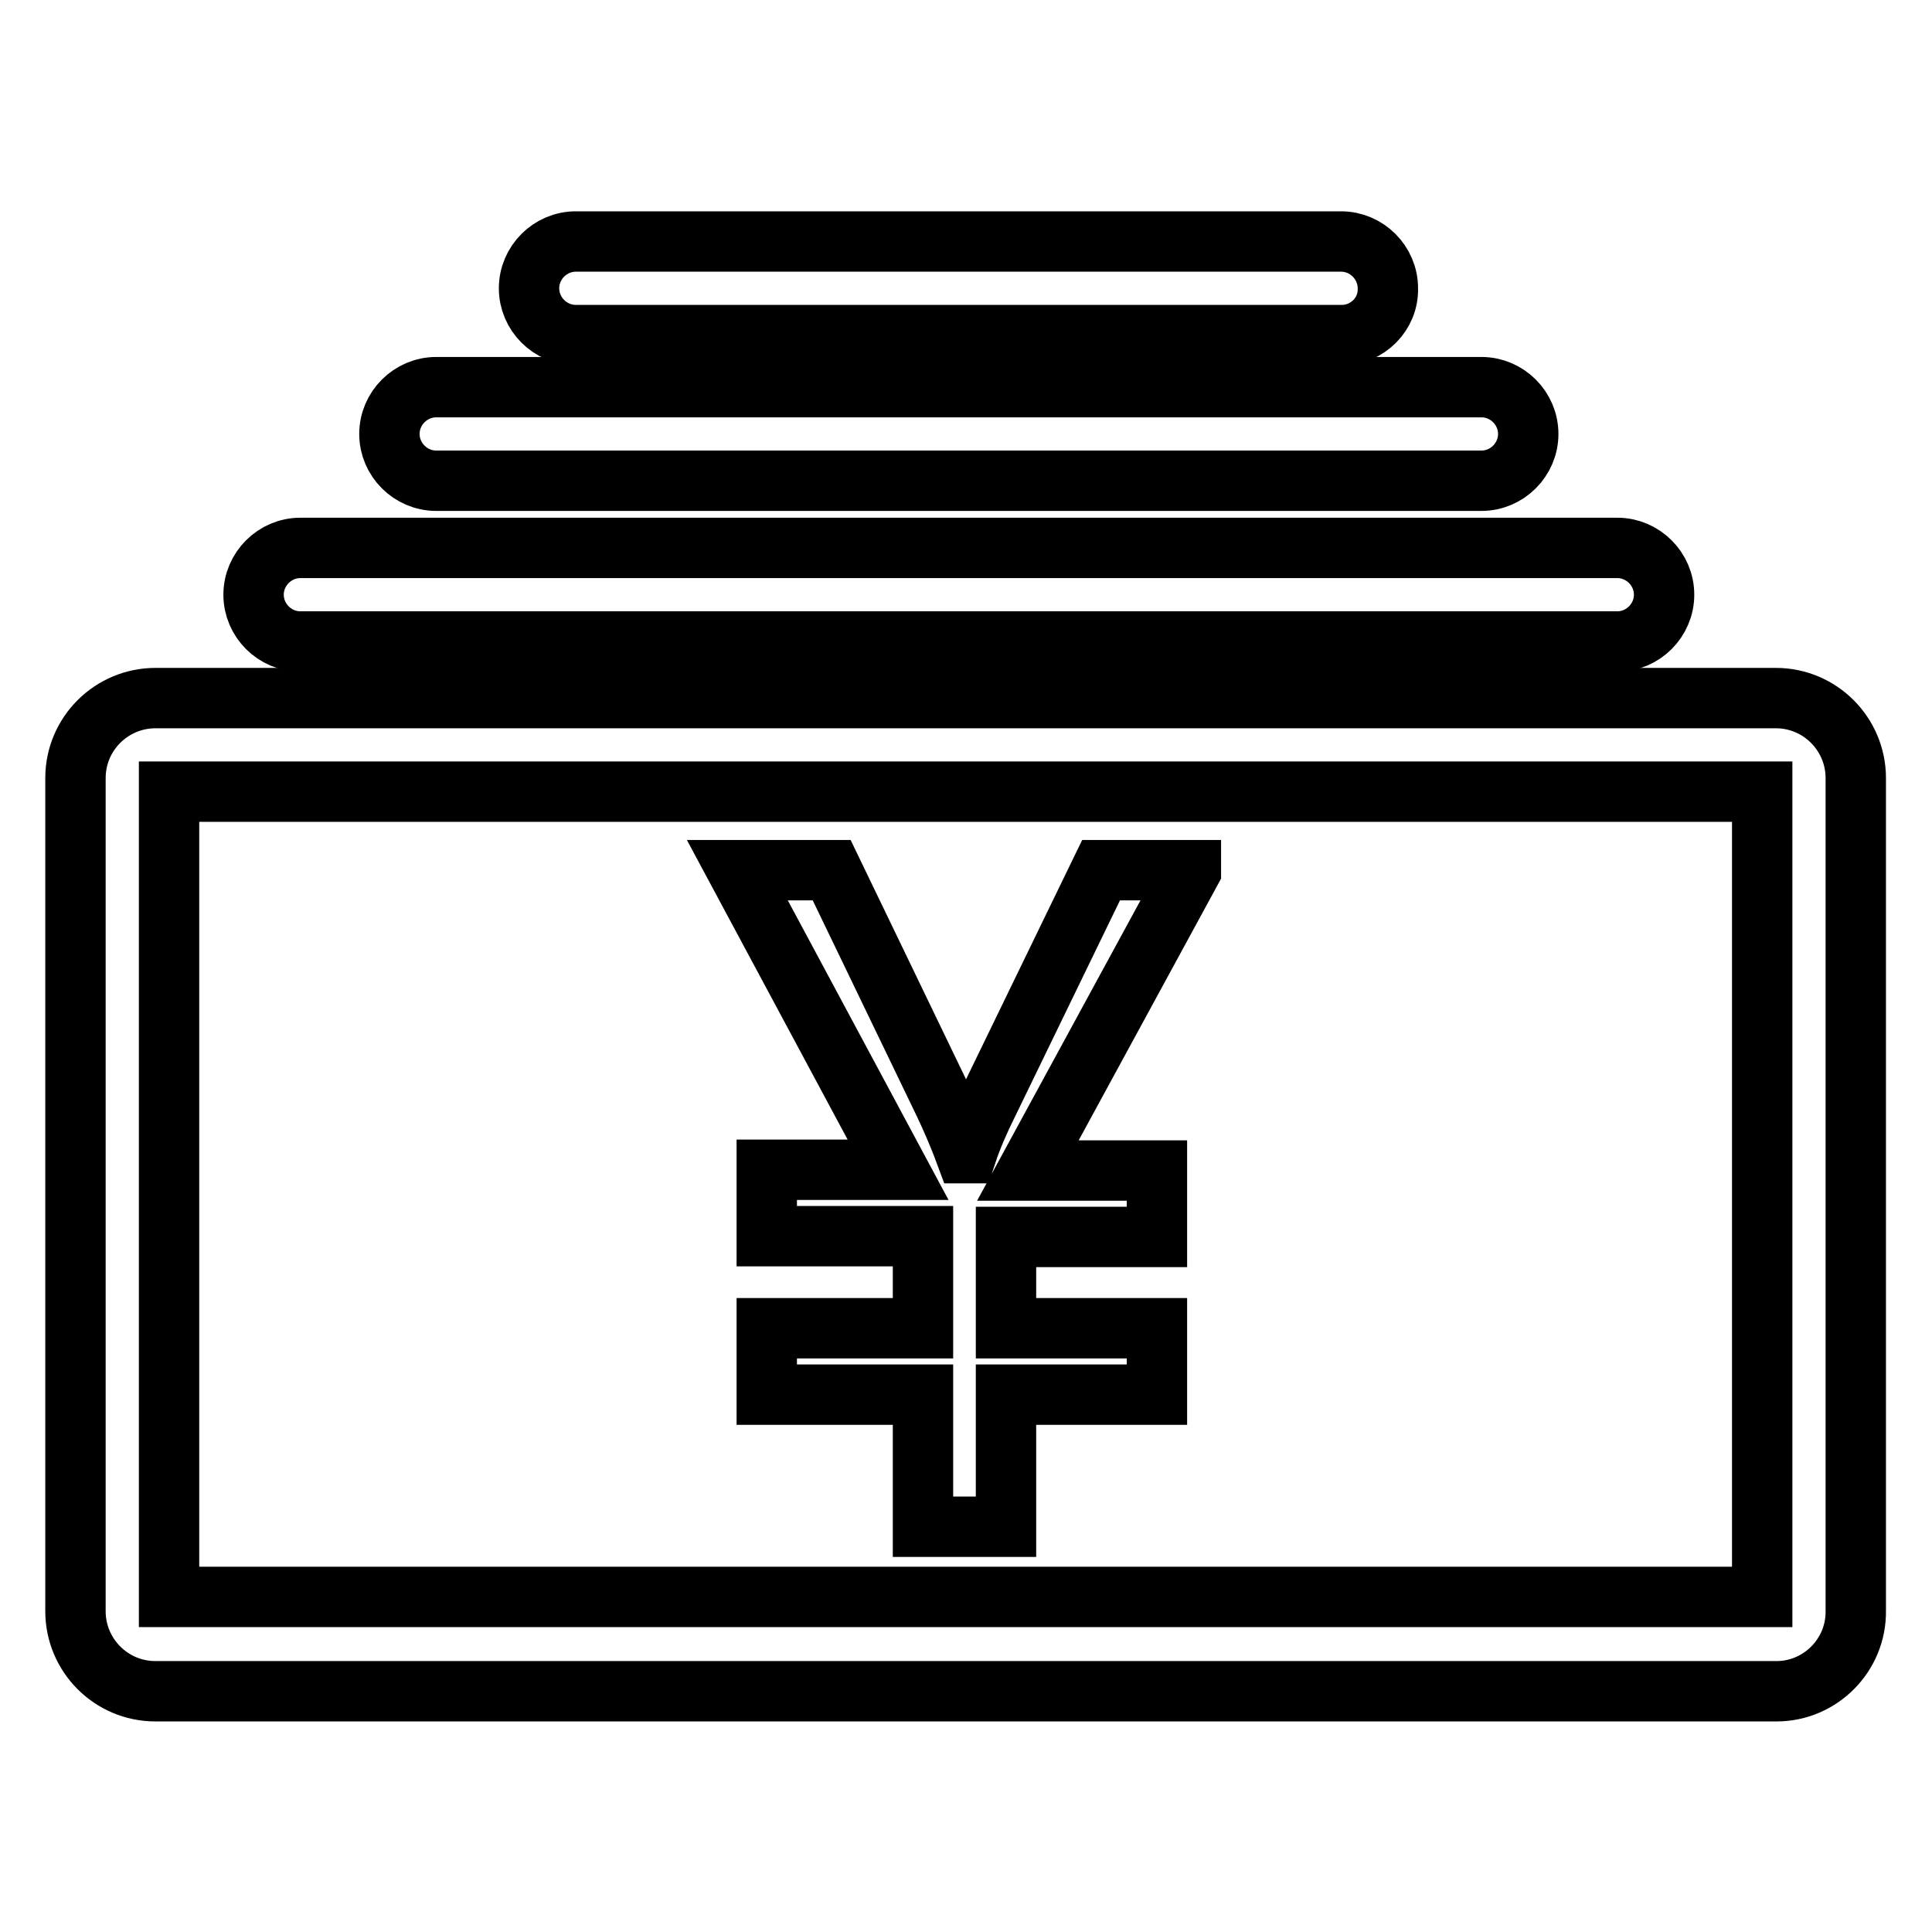
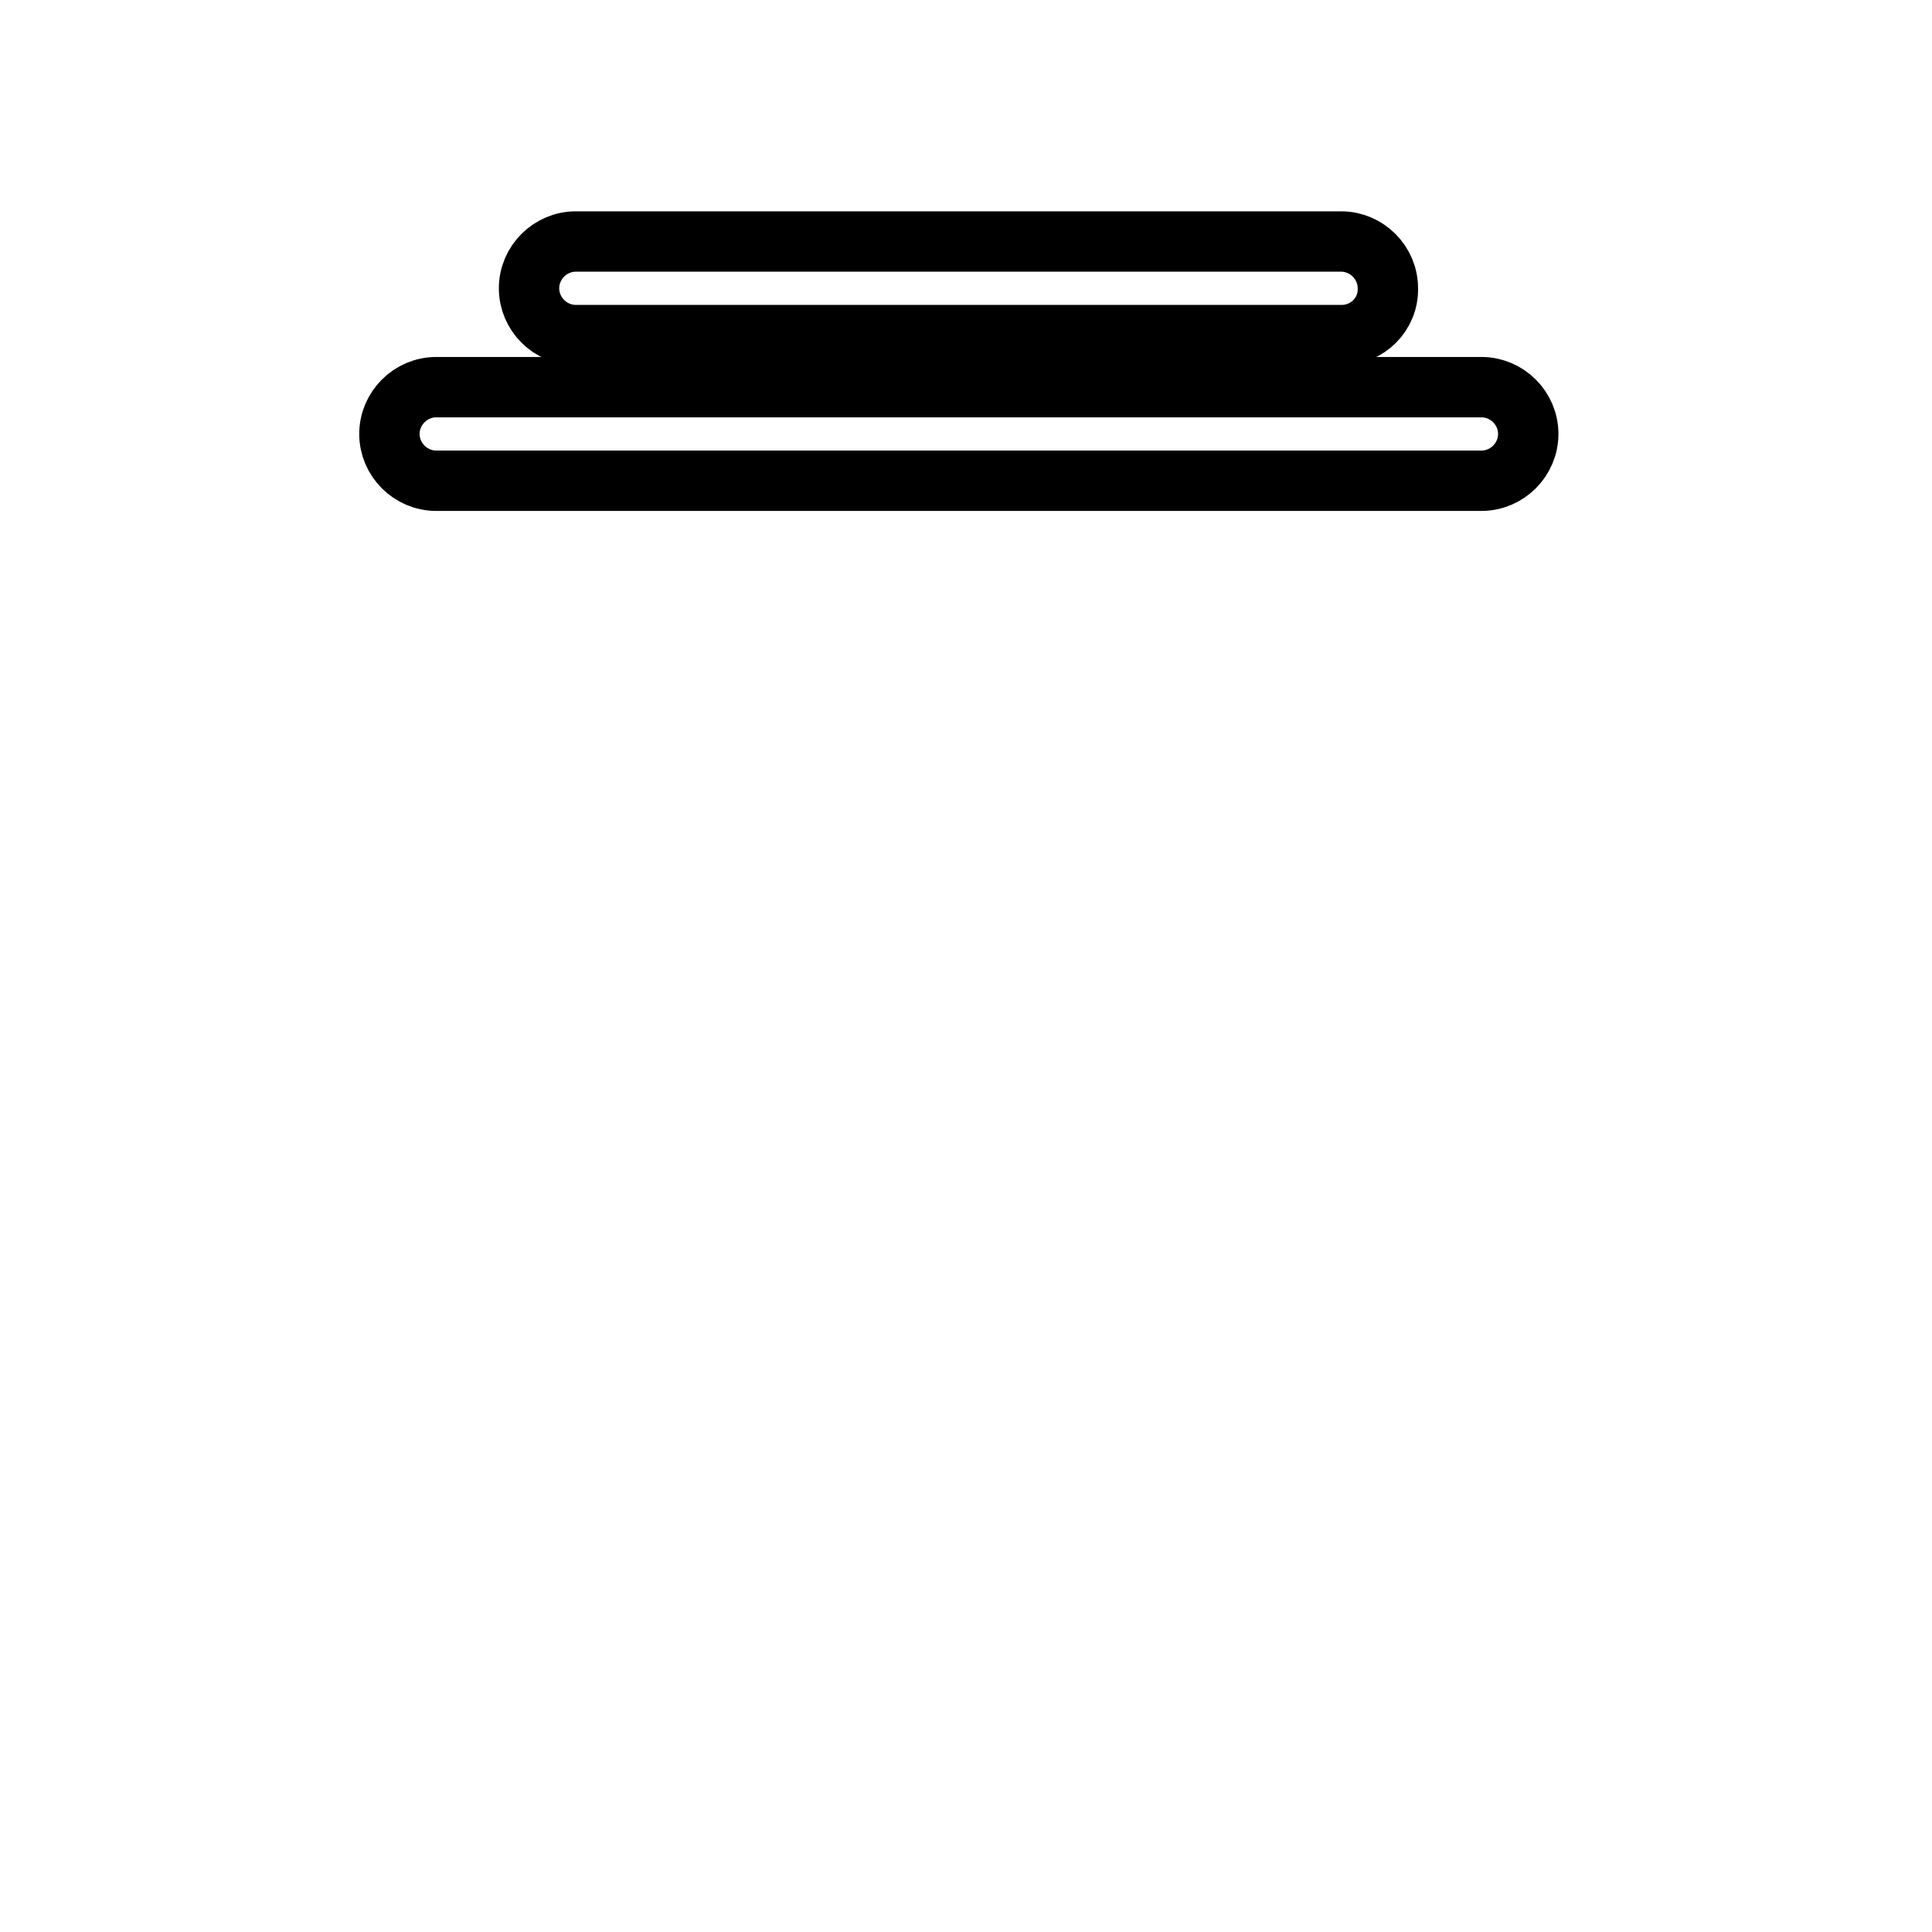
<svg xmlns="http://www.w3.org/2000/svg" version="1.1" x="0px" y="0px" viewBox="0 0 256 256" enable-background="new 0 0 256 256" xml:space="preserve">
  <g>
    <g>
-       <path stroke-width="8" fill-opacity="0" stroke="#000000" d="M235.4,224.1H20.6c-5.9,0-10.6-4.8-10.6-10.6V103.1c0-5.9,4.8-10.6,10.6-10.6h214.7c5.9,0,10.6,4.8,10.6,10.6v110.3C246,219.3,241.2,224.1,235.4,224.1z M22.4,211.6h211.1V104.9H22.4V211.6z" />
-       <path stroke-width="8" fill-opacity="0" stroke="#000000" d="M157.8,115.4l-21.6,39.7h17.1v8.8h-20V176h20v8.8h-20v17.5h-11v-17.5h-20.7V176h20.7v-12.2h-20.7v-8.8h17.4l-21.3-39.7h12.5l14.9,30.9c0.8,1.7,1.8,3.9,2.8,6.6h0.2c0.7-2.1,1.7-4.4,2.9-6.8l14.9-30.7H157.8z" />
-       <path stroke-width="8" fill-opacity="0" stroke="#000000" d="M214.3,85H39.8c-3.4,0-6.2-2.8-6.2-6.2s2.8-6.2,6.2-6.2h174.5c3.4,0,6.2,2.8,6.2,6.2S217.7,85,214.3,85z" />
      <path stroke-width="8" fill-opacity="0" stroke="#000000" d="M196.3,63.7H57.8c-3.4,0-6.2-2.8-6.2-6.2c0-3.4,2.8-6.2,6.2-6.2h138.5c3.4,0,6.2,2.8,6.2,6.2C202.5,60.9,199.7,63.7,196.3,63.7z" />
-       <path stroke-width="8" fill-opacity="0" stroke="#000000" d="M177.8,44.4H76.3c-3.4,0-6.2-2.8-6.2-6.2s2.8-6.2,6.2-6.2h101.4c3.4,0,6.2,2.8,6.2,6.2C184,41.6,181.2,44.4,177.8,44.4z" />
+       <path stroke-width="8" fill-opacity="0" stroke="#000000" d="M177.8,44.4H76.3c-3.4,0-6.2-2.8-6.2-6.2s2.8-6.2,6.2-6.2h101.4c3.4,0,6.2,2.8,6.2,6.2C184,41.6,181.2,44.4,177.8,44.4" />
    </g>
  </g>
</svg>